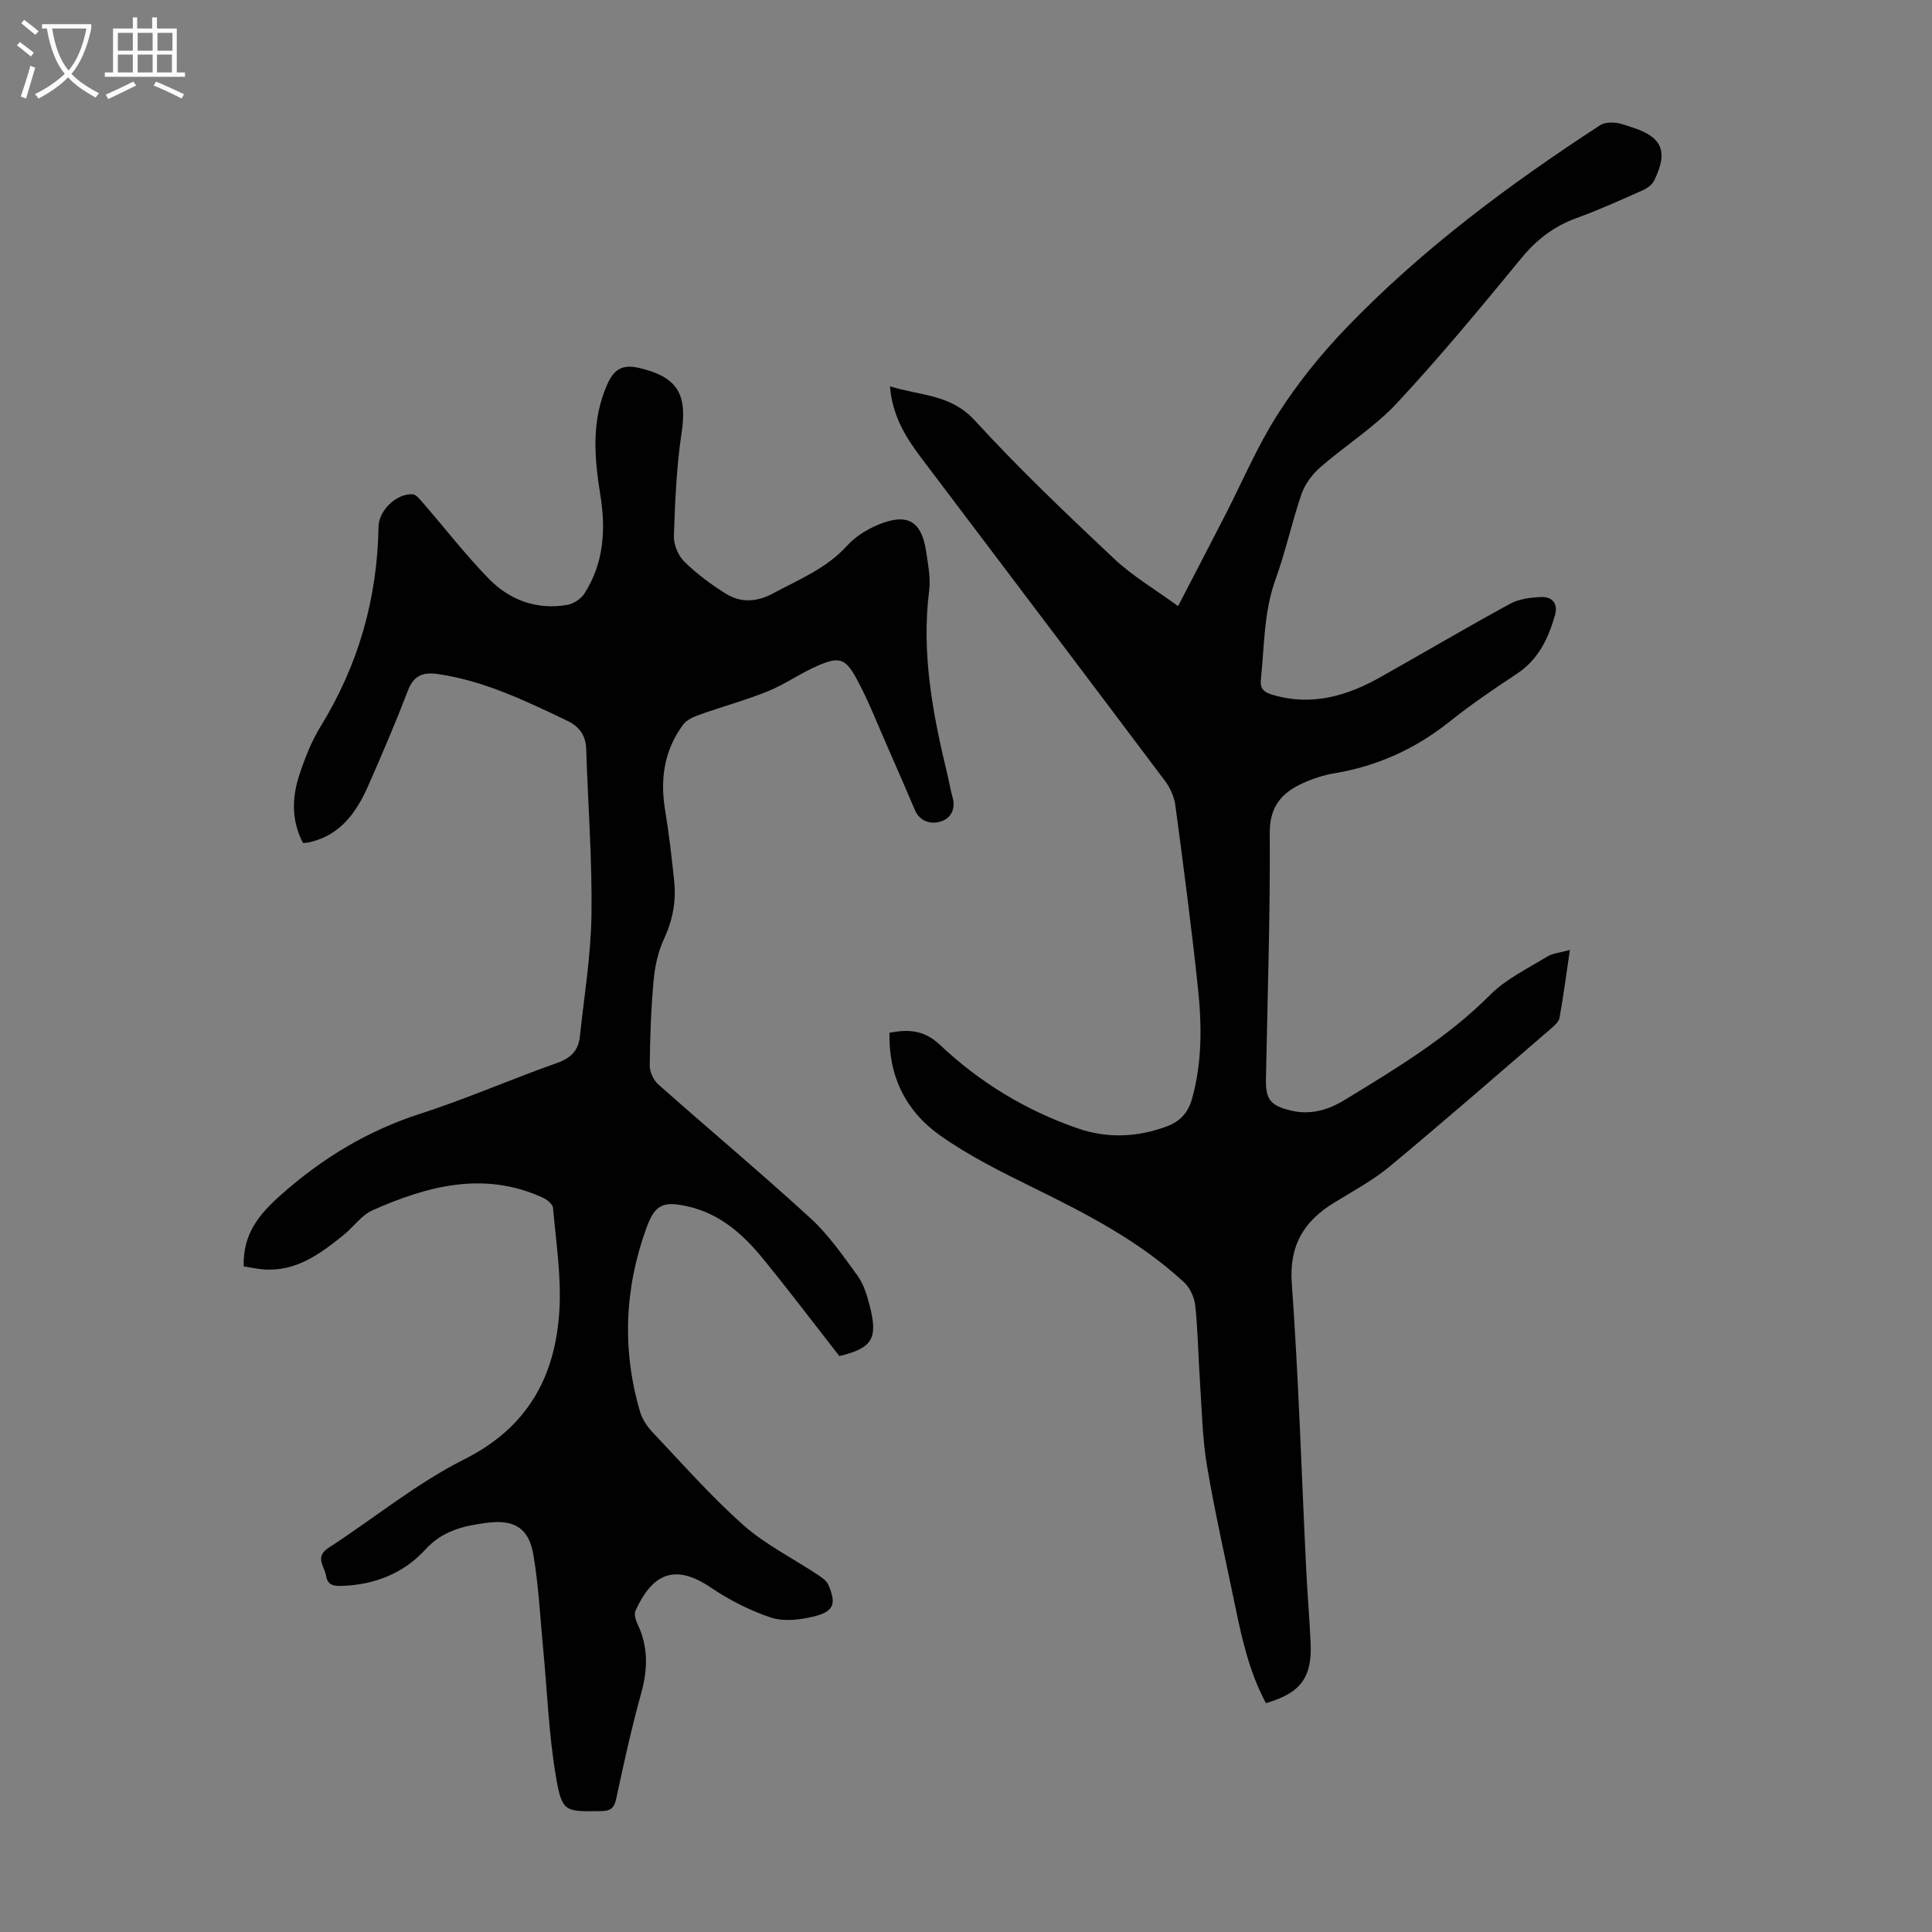
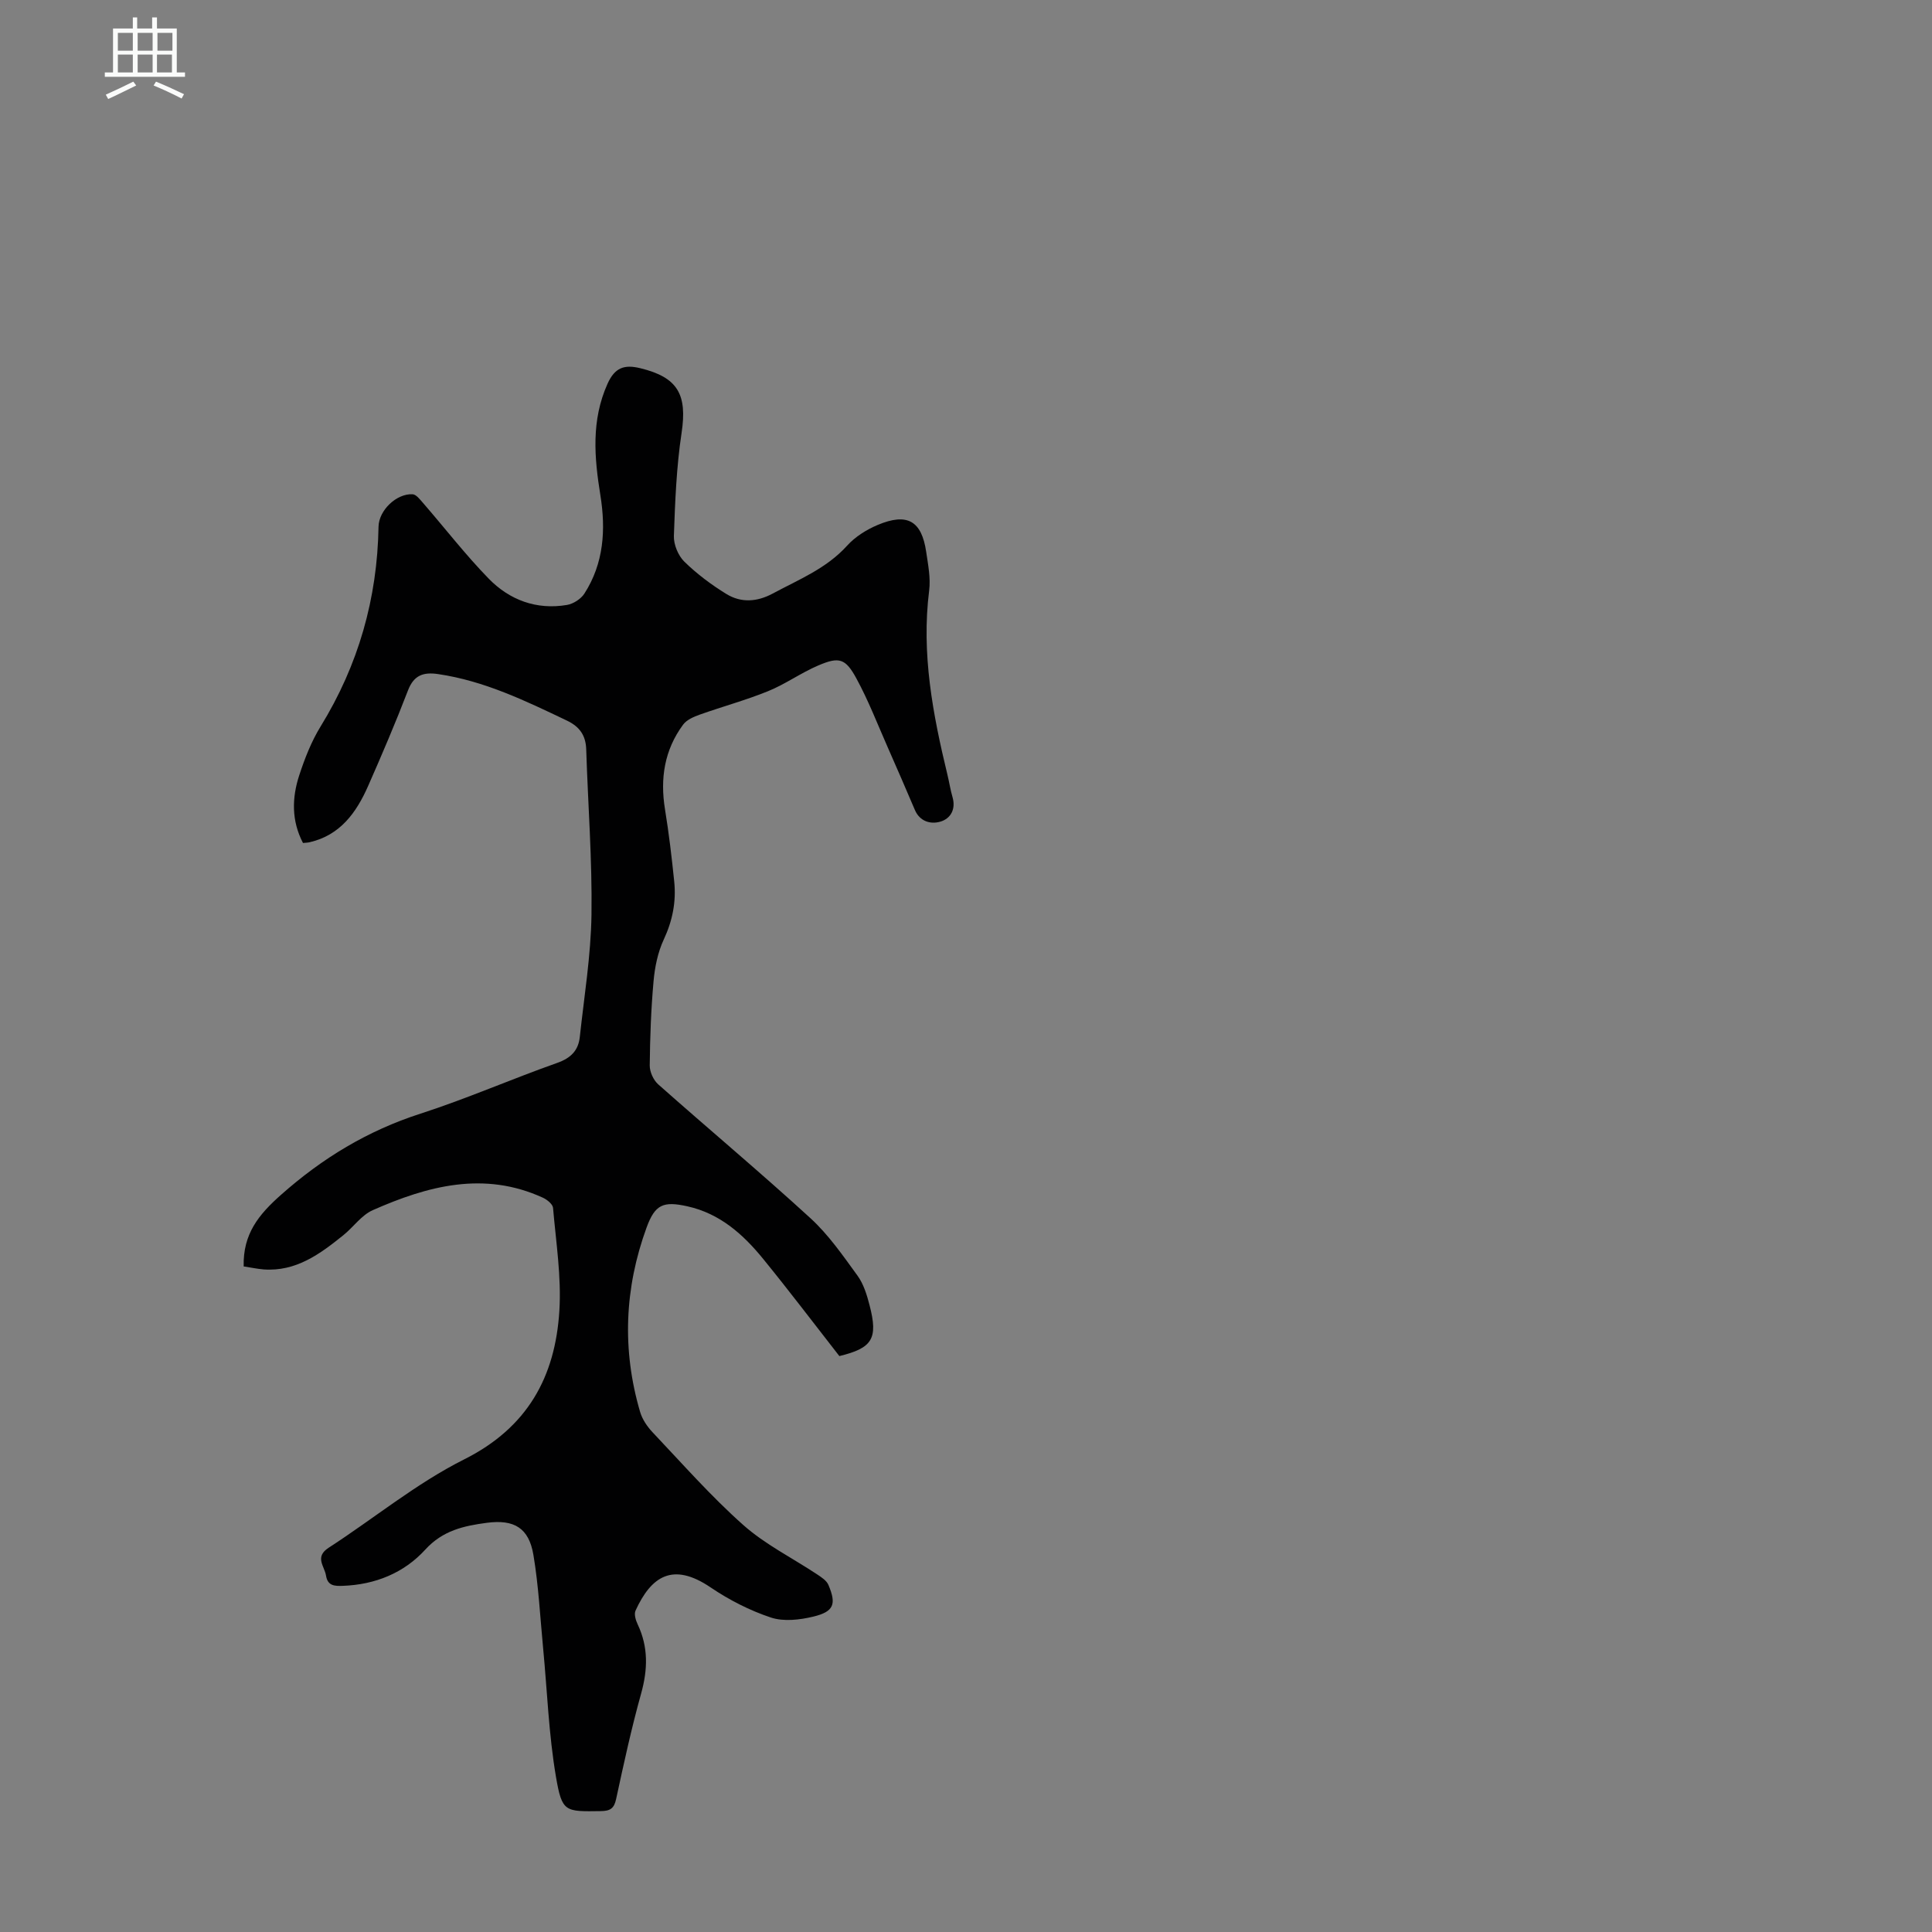
<svg xmlns="http://www.w3.org/2000/svg" enable-background="new 0 0 400 400" viewBox="0 0 400 400">
  <rect x="0" y="0" width="400" height="400" fill="#808080" stroke="none" />
  <path d="m50.45 262.2c-.17-6.75 3.14-10.75 7.69-14.79 8.6-7.64 17.99-13.32 28.95-16.85 9.56-3.09 18.8-7.15 28.28-10.5 2.83-1 4.37-2.58 4.67-5.36.91-8.44 2.3-16.88 2.42-25.33.16-11.39-.73-22.8-1.09-34.21-.09-2.89-1.35-4.7-3.98-5.96-8.58-4.1-17.13-8.24-26.69-9.64-3.02-.44-5.01.2-6.23 3.38-2.56 6.67-5.38 13.26-8.26 19.8-2.42 5.48-5.75 10.16-12.08 11.63-.42.1-.86.1-1.4.16-2.41-4.62-2.3-9.37-.77-14.03 1.14-3.48 2.51-7 4.42-10.1 7.82-12.71 11.74-26.47 11.99-41.35.06-3.4 3.73-6.9 7.05-6.72.75.04 1.52 1.07 2.14 1.77 4.54 5.23 8.79 10.74 13.61 15.69 4.32 4.44 9.9 6.52 16.2 5.46 1.32-.22 2.9-1.23 3.62-2.35 4.03-6.27 4.46-13.24 3.31-20.38-1.26-7.81-1.92-15.48 1.48-23.06 1.51-3.37 3.49-4.03 6.77-3.23 7.8 1.89 9.77 5.44 8.56 13.43-1.06 7.02-1.34 14.18-1.59 21.3-.06 1.78.89 4.08 2.17 5.33 2.6 2.54 5.59 4.78 8.7 6.69 3.04 1.86 6.33 1.66 9.59-.09 5.39-2.9 11.11-5.17 15.39-9.9 1.67-1.85 4.01-3.32 6.33-4.3 6.15-2.59 9.12-.86 10.06 5.58.39 2.65.94 5.4.61 8.01-1.64 13.04.76 25.63 3.8 38.18.37 1.52.6 3.08 1.04 4.58.73 2.53-.42 4.47-2.54 5.08-1.99.57-4.23-.02-5.26-2.44-1.84-4.32-3.7-8.62-5.6-12.92-2.12-4.8-4.01-9.72-6.51-14.31-2.26-4.16-3.58-4.51-7.87-2.68-3.58 1.52-6.81 3.87-10.41 5.33-4.6 1.87-9.44 3.18-14.13 4.85-1.26.45-2.72 1.07-3.46 2.08-3.87 5.24-4.79 11.15-3.75 17.53.81 4.96 1.4 9.96 1.91 14.95.43 4.18-.35 8.12-2.17 12.02-1.23 2.64-1.85 5.7-2.11 8.63-.52 5.79-.73 11.62-.79 17.44-.01 1.31.76 3.01 1.74 3.89 10.47 9.29 21.21 18.27 31.53 27.72 3.75 3.43 6.73 7.75 9.74 11.89 1.27 1.74 1.96 4.02 2.51 6.16 1.8 6.92.55 8.85-6.26 10.5-5.27-6.75-10.4-13.52-15.76-20.1-4.15-5.1-8.97-9.41-15.68-10.9-4.99-1.11-6.71-.43-8.47 4.38-4.58 12.55-5.12 25.33-1.34 38.19.45 1.53 1.46 3.02 2.57 4.2 6.16 6.5 12.1 13.27 18.78 19.2 4.53 4.03 10.16 6.82 15.27 10.21.89.59 1.97 1.28 2.36 2.19 1.7 3.99 1.14 5.54-3.11 6.57-2.82.68-6.16 1.07-8.8.19-4.37-1.45-8.64-3.64-12.47-6.23-7.88-5.34-12.32-2.26-15.55 4.8-.34.74.04 2.01.45 2.86 2.22 4.69 2.09 9.34.71 14.3-2.01 7.21-3.6 14.54-5.18 21.86-.42 1.96-1.24 2.46-3.14 2.49-7.45.1-8.05.26-9.31-7.08-1.5-8.77-1.81-17.74-2.66-26.63-.62-6.45-.94-12.95-2.01-19.32-.94-5.61-4-7.4-9.64-6.66-4.76.63-9.13 1.58-12.74 5.54-4.41 4.84-10.37 7.27-17.08 7.51-1.69.06-3.14.03-3.48-2.11-.32-1.98-2.42-3.86.55-5.78 9.38-6.07 18.14-13.32 28.05-18.29 13.14-6.59 18.86-17.1 19.71-30.76.44-7.06-.7-14.22-1.31-21.32-.07-.76-1.22-1.69-2.08-2.09-12.19-5.59-23.86-2.46-35.24 2.57-2.34 1.03-4.01 3.51-6.1 5.19-4.83 3.89-9.8 7.57-16.51 7.08-1.38-.12-2.78-.42-4.12-.62z" fill="#010102" />
-   <path d="m325.03 196.67c-.75 5.04-1.34 9.55-2.14 14.03-.15.84-1.06 1.65-1.79 2.28-11.11 9.57-22.17 19.21-33.45 28.58-3.5 2.9-7.61 5.08-11.51 7.49-6.21 3.84-9.25 8.79-8.69 16.64 1.42 19.76 2.02 39.57 2.99 59.36.25 5.03.68 10.05.91 15.08.33 7.17-2.06 10.4-9.25 12.49-3.34-6.22-4.92-13.04-6.33-19.91-2.01-9.74-4.22-19.45-5.88-29.25-.96-5.71-1.06-11.58-1.45-17.38-.36-5.25-.42-10.52-.97-15.75-.18-1.68-1.07-3.67-2.29-4.81-9.12-8.47-20.04-14.12-31.12-19.56-6.69-3.29-13.47-6.65-19.51-10.94-6.97-4.95-10.62-12.19-10.39-21.2 3.95-.76 7.21-.55 10.44 2.5 8.21 7.76 17.76 13.56 28.47 17.28 6.12 2.12 12.28 1.89 18.41-.36 2.89-1.06 4.52-2.88 5.34-5.83 2.11-7.6 2-15.32 1.19-23-1.34-12.57-2.98-25.1-4.66-37.63-.24-1.77-1.06-3.66-2.14-5.09-16.8-22.37-33.69-44.68-50.56-67-3.2-4.23-5.9-8.67-6.39-14.71 6.2 1.97 12.53 1.57 17.55 7.06 9.13 9.98 18.97 19.33 28.82 28.61 3.86 3.64 8.56 6.39 13.28 9.84 3.42-6.6 6.55-12.61 9.65-18.64 3.63-7.06 6.74-14.45 10.99-21.1 4.07-6.36 8.9-12.37 14.14-17.82 15.67-16.3 33.72-29.71 52.62-42.02.81-.52 2.06-.59 3.08-.5 1.2.11 2.38.59 3.54.97 6.26 2 7.52 4.99 4.52 11.05-.43.86-1.48 1.59-2.42 2-4.49 1.99-8.98 4.04-13.6 5.71-4.66 1.68-8.26 4.44-11.42 8.28-8.39 10.2-16.81 20.4-25.81 30.06-4.67 5.01-10.68 8.75-15.88 13.3-1.65 1.44-3.14 3.45-3.85 5.49-2 5.81-3.28 11.87-5.37 17.64-2.46 6.79-2.32 13.84-3.05 20.83-.22 2.16 1.02 2.7 2.59 3.16 7.98 2.32 15.24.2 22.17-3.71 8.96-5.05 17.82-10.27 26.85-15.19 1.85-1.01 4.25-1.3 6.42-1.39 2.33-.1 3.54 1.38 2.86 3.77-1.38 4.81-3.43 9.16-7.85 12.09-4.76 3.15-9.5 6.36-13.95 9.92-7.08 5.65-14.96 9.23-23.87 10.71-2.29.38-4.57 1.14-6.68 2.12-4.3 1.99-6.74 4.82-6.7 10.29.11 16.9-.46 33.8-.79 50.7-.09 4.38.83 5.68 5.18 6.72 4.07.98 7.75-.13 11.21-2.25 10.58-6.46 21.18-12.82 30.06-21.73 3.23-3.24 7.62-5.36 11.61-7.8 1.24-.8 2.88-.91 4.87-1.48z" fill="#010102" />
  <g fill="#fafbfa">
-     <path d="m6.4 11.7c-1-.8-1.9-1.6-2.9-2.3l.6-.7c.9.7 1.9 1.4 2.9 2.2zm-2.1 8.3c.7-2.1 1.4-4.2 2-6.4.2.1.6.3 1 .4-.7 2.3-1.3 4.4-1.9 6.4zm3-12.8c-1.1-.9-2.1-1.7-2.9-2.4l.6-.7c1 .8 2 1.5 3 2.4zm1.4-1.3v-.9h10.2v.9c-.9 4.2-2.3 7.3-4.1 9.4 1.3 1.4 3.2 2.7 5.7 4-.2.2-.4.5-.7.9-2.5-1.4-4.4-2.7-5.7-4.2-1.4 1.5-3.5 3-6.1 4.4 0 0 0 0-.1-.1-.3-.4-.5-.7-.7-.8 2.7-1.3 4.7-2.8 6.2-4.2-1.8-2.2-3-5.3-3.7-9.4zm9.2 0h-7.1c.6 3.8 1.7 6.7 3.4 8.7 1.7-2 2.9-4.8 3.7-8.7z" />
    <path d="m31.6 3.6h.9v2.3h4.1v9.1h1.7v.9h-16.6v-.9h1.7v-9.1h4.1v-2.3h.9v2.3h3.1v-2.3zm-4 13.3.6.8c-1.9.9-3.8 1.9-5.8 2.8-.2-.3-.3-.6-.5-.9 2-.9 3.9-1.8 5.7-2.7zm-3.2-10.1v3.7h3.1v-3.7zm0 4.5v3.7h3.1v-3.7zm4.1-4.5v3.7h3.1v-3.7zm0 4.5v3.7h3.1v-3.7zm9.1 9.1c-2.1-1.1-4.1-2-5.8-2.7l.5-.8c2.2.9 4.1 1.8 5.8 2.6zm-1.9-13.6h-3.1v3.7h3.1zm-3.2 4.5v3.7h3.1v-3.7z" />
  </g>
</svg>